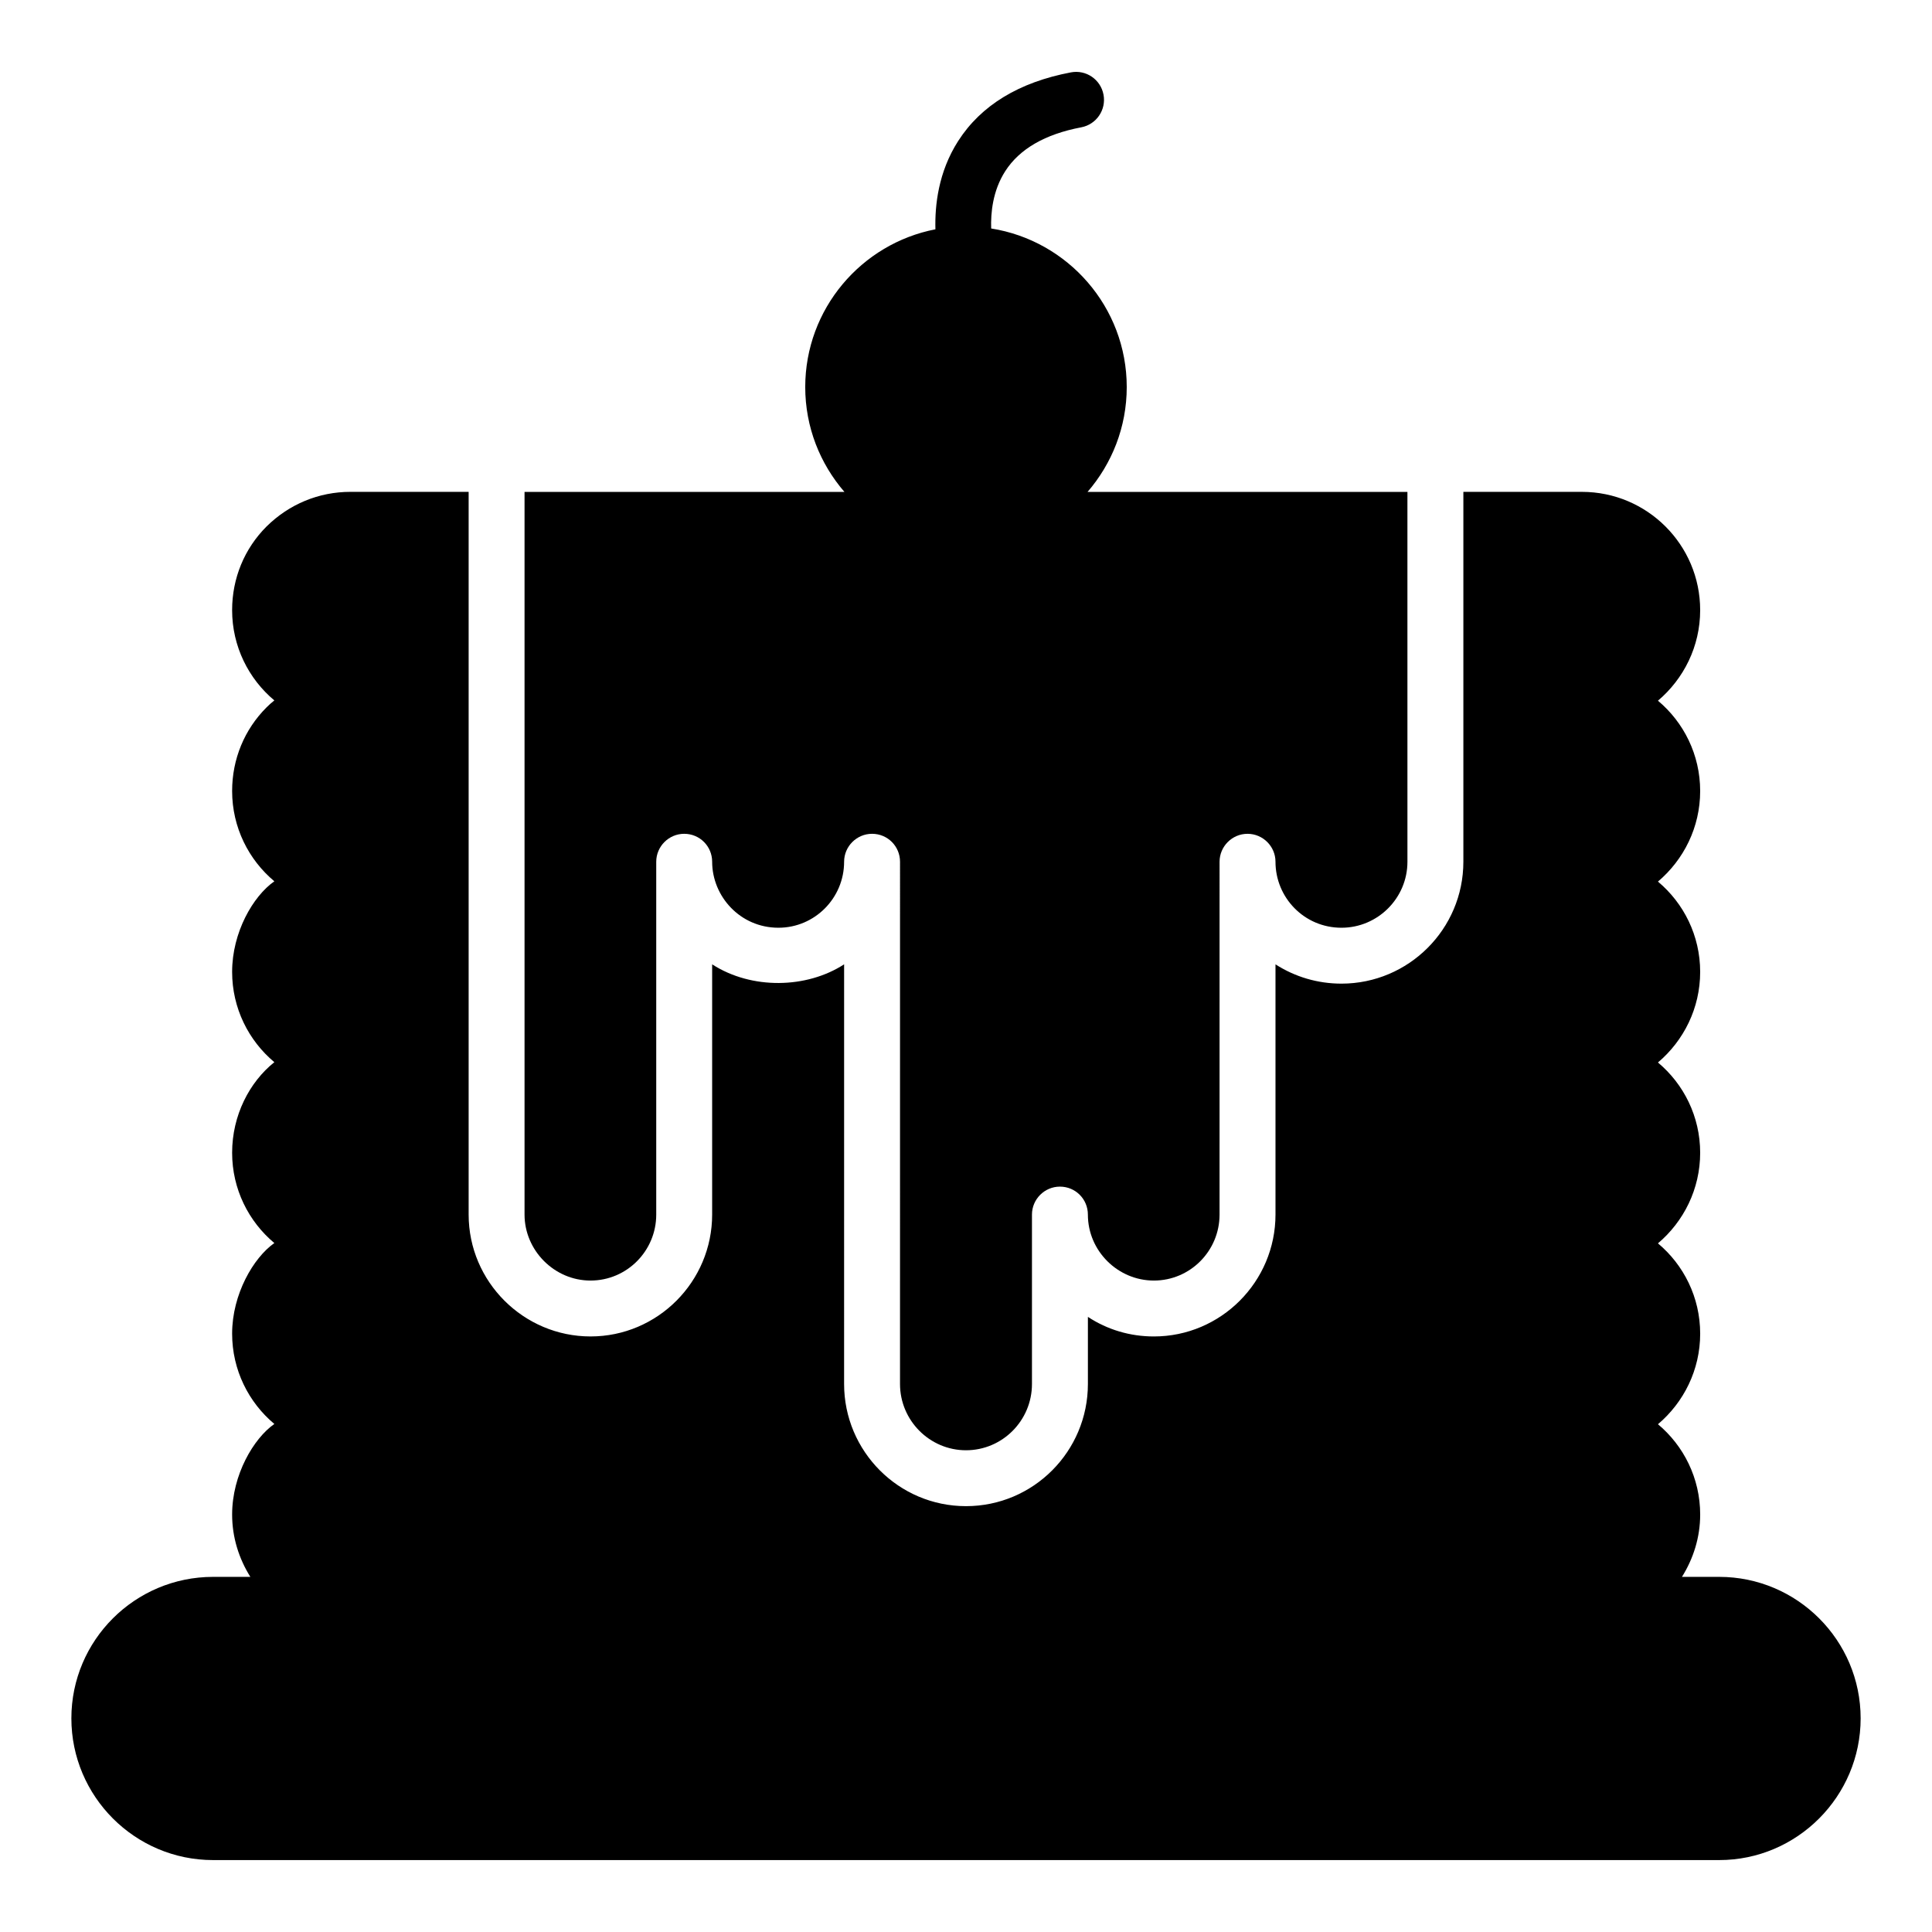
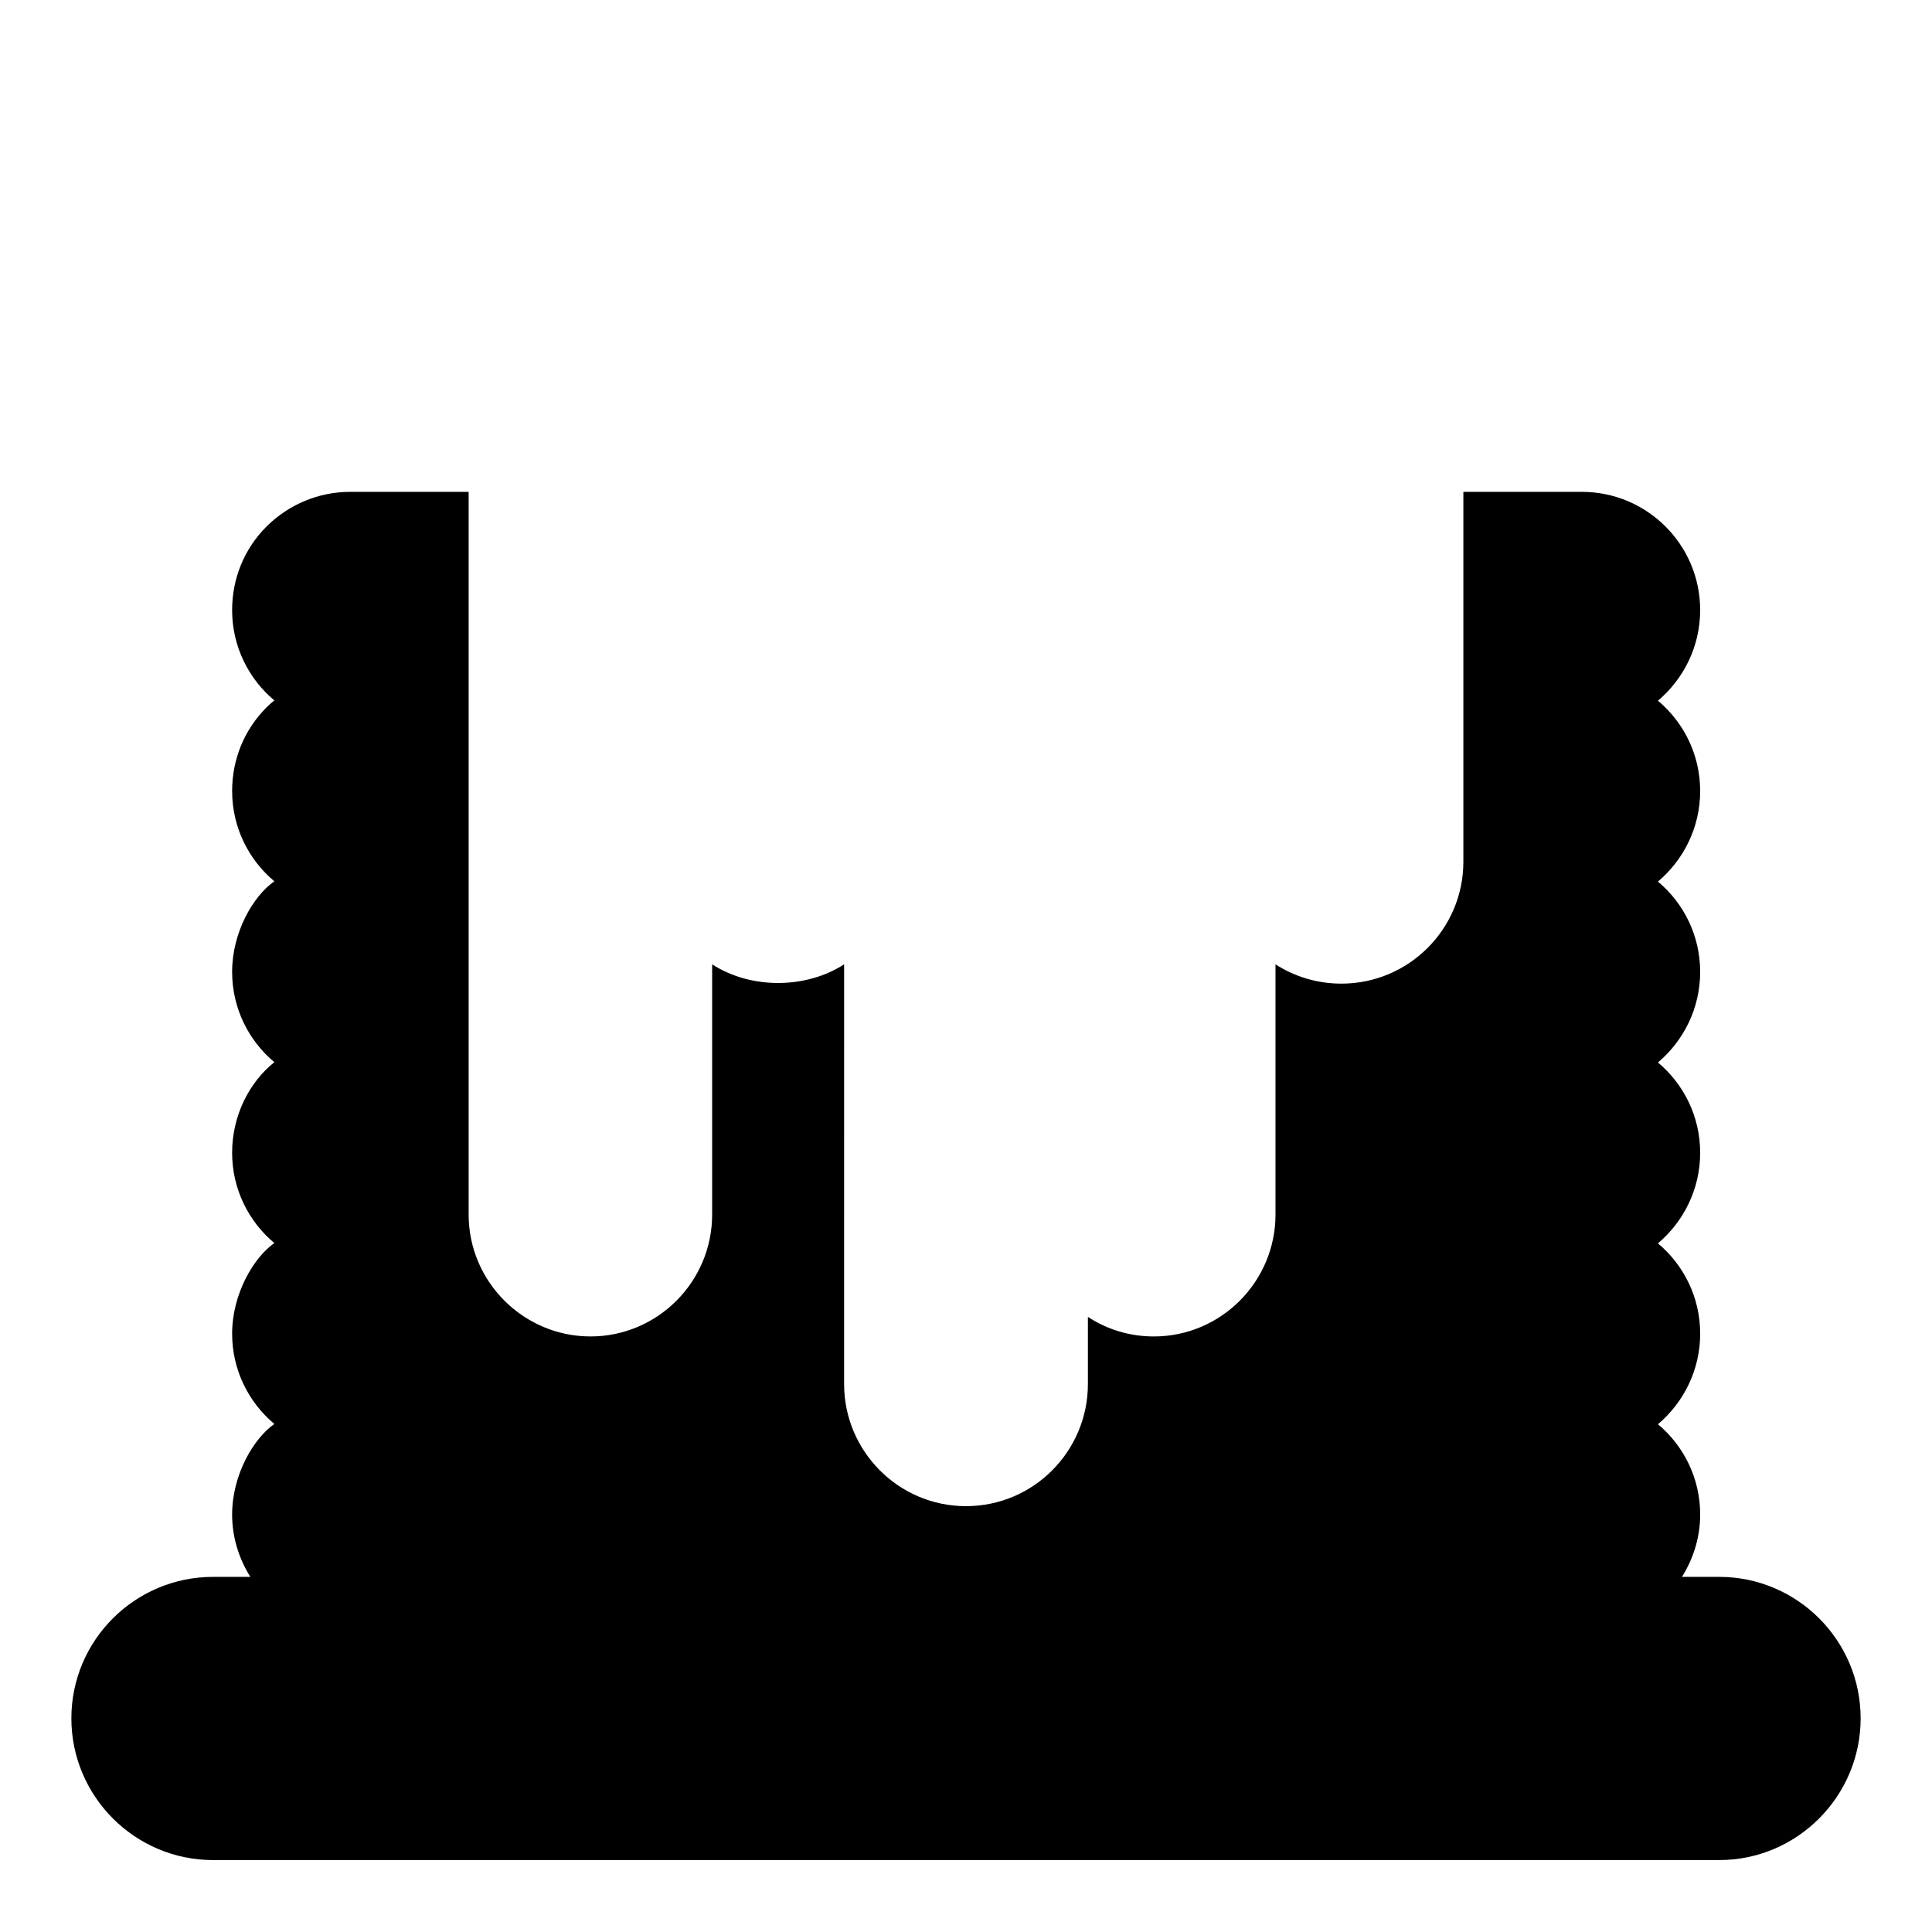
<svg xmlns="http://www.w3.org/2000/svg" fill="#000000" width="800px" height="800px" version="1.1" viewBox="144 144 512 512">
  <g>
    <path d="m599.6 561.89h-9.867c3.012-4.812 4.832-10.445 4.832-16.523 0-9.629-4.371-18.227-11.188-23.93 6.816-5.777 11.188-14.371 11.188-24.004-0.004-9.633-4.375-18.227-11.191-23.93 6.816-5.777 11.188-14.371 11.188-24.004 0-9.629-4.371-18.227-11.188-23.93 6.816-5.777 11.188-14.371 11.188-24.004 0-9.637-4.371-18.23-11.188-23.934 6.816-5.777 11.188-14.371 11.188-24.004 0-9.633-4.371-18.227-11.188-23.934 6.816-5.777 11.188-14.371 11.188-24.004 0-17.336-14.078-31.34-31.34-31.34h-31.414v98.02c0 17.855-14.523 32.305-32.305 32.305-6.297 0-12.301-1.781-17.484-5.113v66.309c0 17.781-14.449 32.305-32.23 32.305-6.297 0-12.297-1.777-17.484-5.188v17.781c0 17.855-14.449 32.379-32.305 32.379-17.867 0-32.305-14.559-32.305-32.379l0.004-111.21c-9.93 6.445-24.523 6.742-34.973 0v66.309c0 17.781-14.445 32.305-32.227 32.305-17.738 0-32.305-14.48-32.305-32.305v-191.52h-31.34c-8.371 0-16.227 3.258-22.227 9.188-5.852 5.852-9.113 13.707-9.113 22.152 0 9.633 4.371 18.227 11.188 23.93-0.742 0.59-1.406 1.184-2.074 1.852-5.852 5.856-9.113 13.707-9.113 22.152 0 9.633 4.371 18.227 11.188 23.93-5.668 3.973-11.188 13.555-11.188 24.008 0 9.633 4.371 18.227 11.188 23.93-6.598 5.281-11.188 14.094-11.188 24.004 0 9.633 4.371 18.227 11.188 23.93-5.531 3.875-11.188 13.562-11.188 24.008 0 9.633 4.371 18.227 11.188 23.934-5.492 3.832-11.188 13.473-11.188 24.004 0 6.074 1.816 11.711 4.832 16.523l-9.867-0.004c-20.746 0-37.566 16.82-37.566 37.492s16.82 37.562 37.562 37.562h399.12c20.672 0 37.492-16.895 37.492-37.562 0-20.672-16.82-37.492-37.488-37.492z" />
-     <path d="m300.5 483.36c9.633 0 17.41-7.856 17.41-17.484v-93.5c0-4.074 3.336-7.41 7.41-7.41 4.148 0 7.41 3.332 7.41 7.41 0 9.141 7.398 17.484 17.559 17.484 9.633 0 17.41-7.856 17.41-17.484 0-4.074 3.332-7.41 7.41-7.41 4.148 0 7.41 3.332 7.41 7.41l-0.004 138.4c0 9.672 7.875 17.559 17.484 17.559 9.633 0 17.484-7.856 17.484-17.559v-44.898c0-4.074 3.336-7.41 7.41-7.41 4.148 0 7.41 3.336 7.41 7.41 0 9.676 7.984 17.484 17.484 17.484 9.633 0 17.41-7.856 17.41-17.484l0.004-93.5c0-4.074 3.332-7.41 7.41-7.41 4.074 0 7.41 3.332 7.41 7.41 0 9.492 7.613 17.484 17.484 17.484 9.633 0 17.484-7.856 17.484-17.484l-0.004-98.02h-84.766c6.449-7.469 10.383-17.168 10.383-27.785 0-21.211-15.605-38.805-35.926-42.023-0.137-4.09 0.383-9.973 3.723-15.18 3.785-5.898 10.559-9.812 20.145-11.629 4.019-0.758 6.664-4.637 5.902-8.66-0.758-4.016-4.613-6.672-8.656-5.898-13.742 2.606-23.789 8.719-29.859 18.184-5.277 8.23-6.203 17.098-6.031 23.402-19.629 3.801-34.5 21.094-34.5 41.805 0 10.617 3.93 20.316 10.383 27.785h-84.77v191.52c0 9.469 7.871 17.484 17.484 17.484z" />
  </g>
</svg>